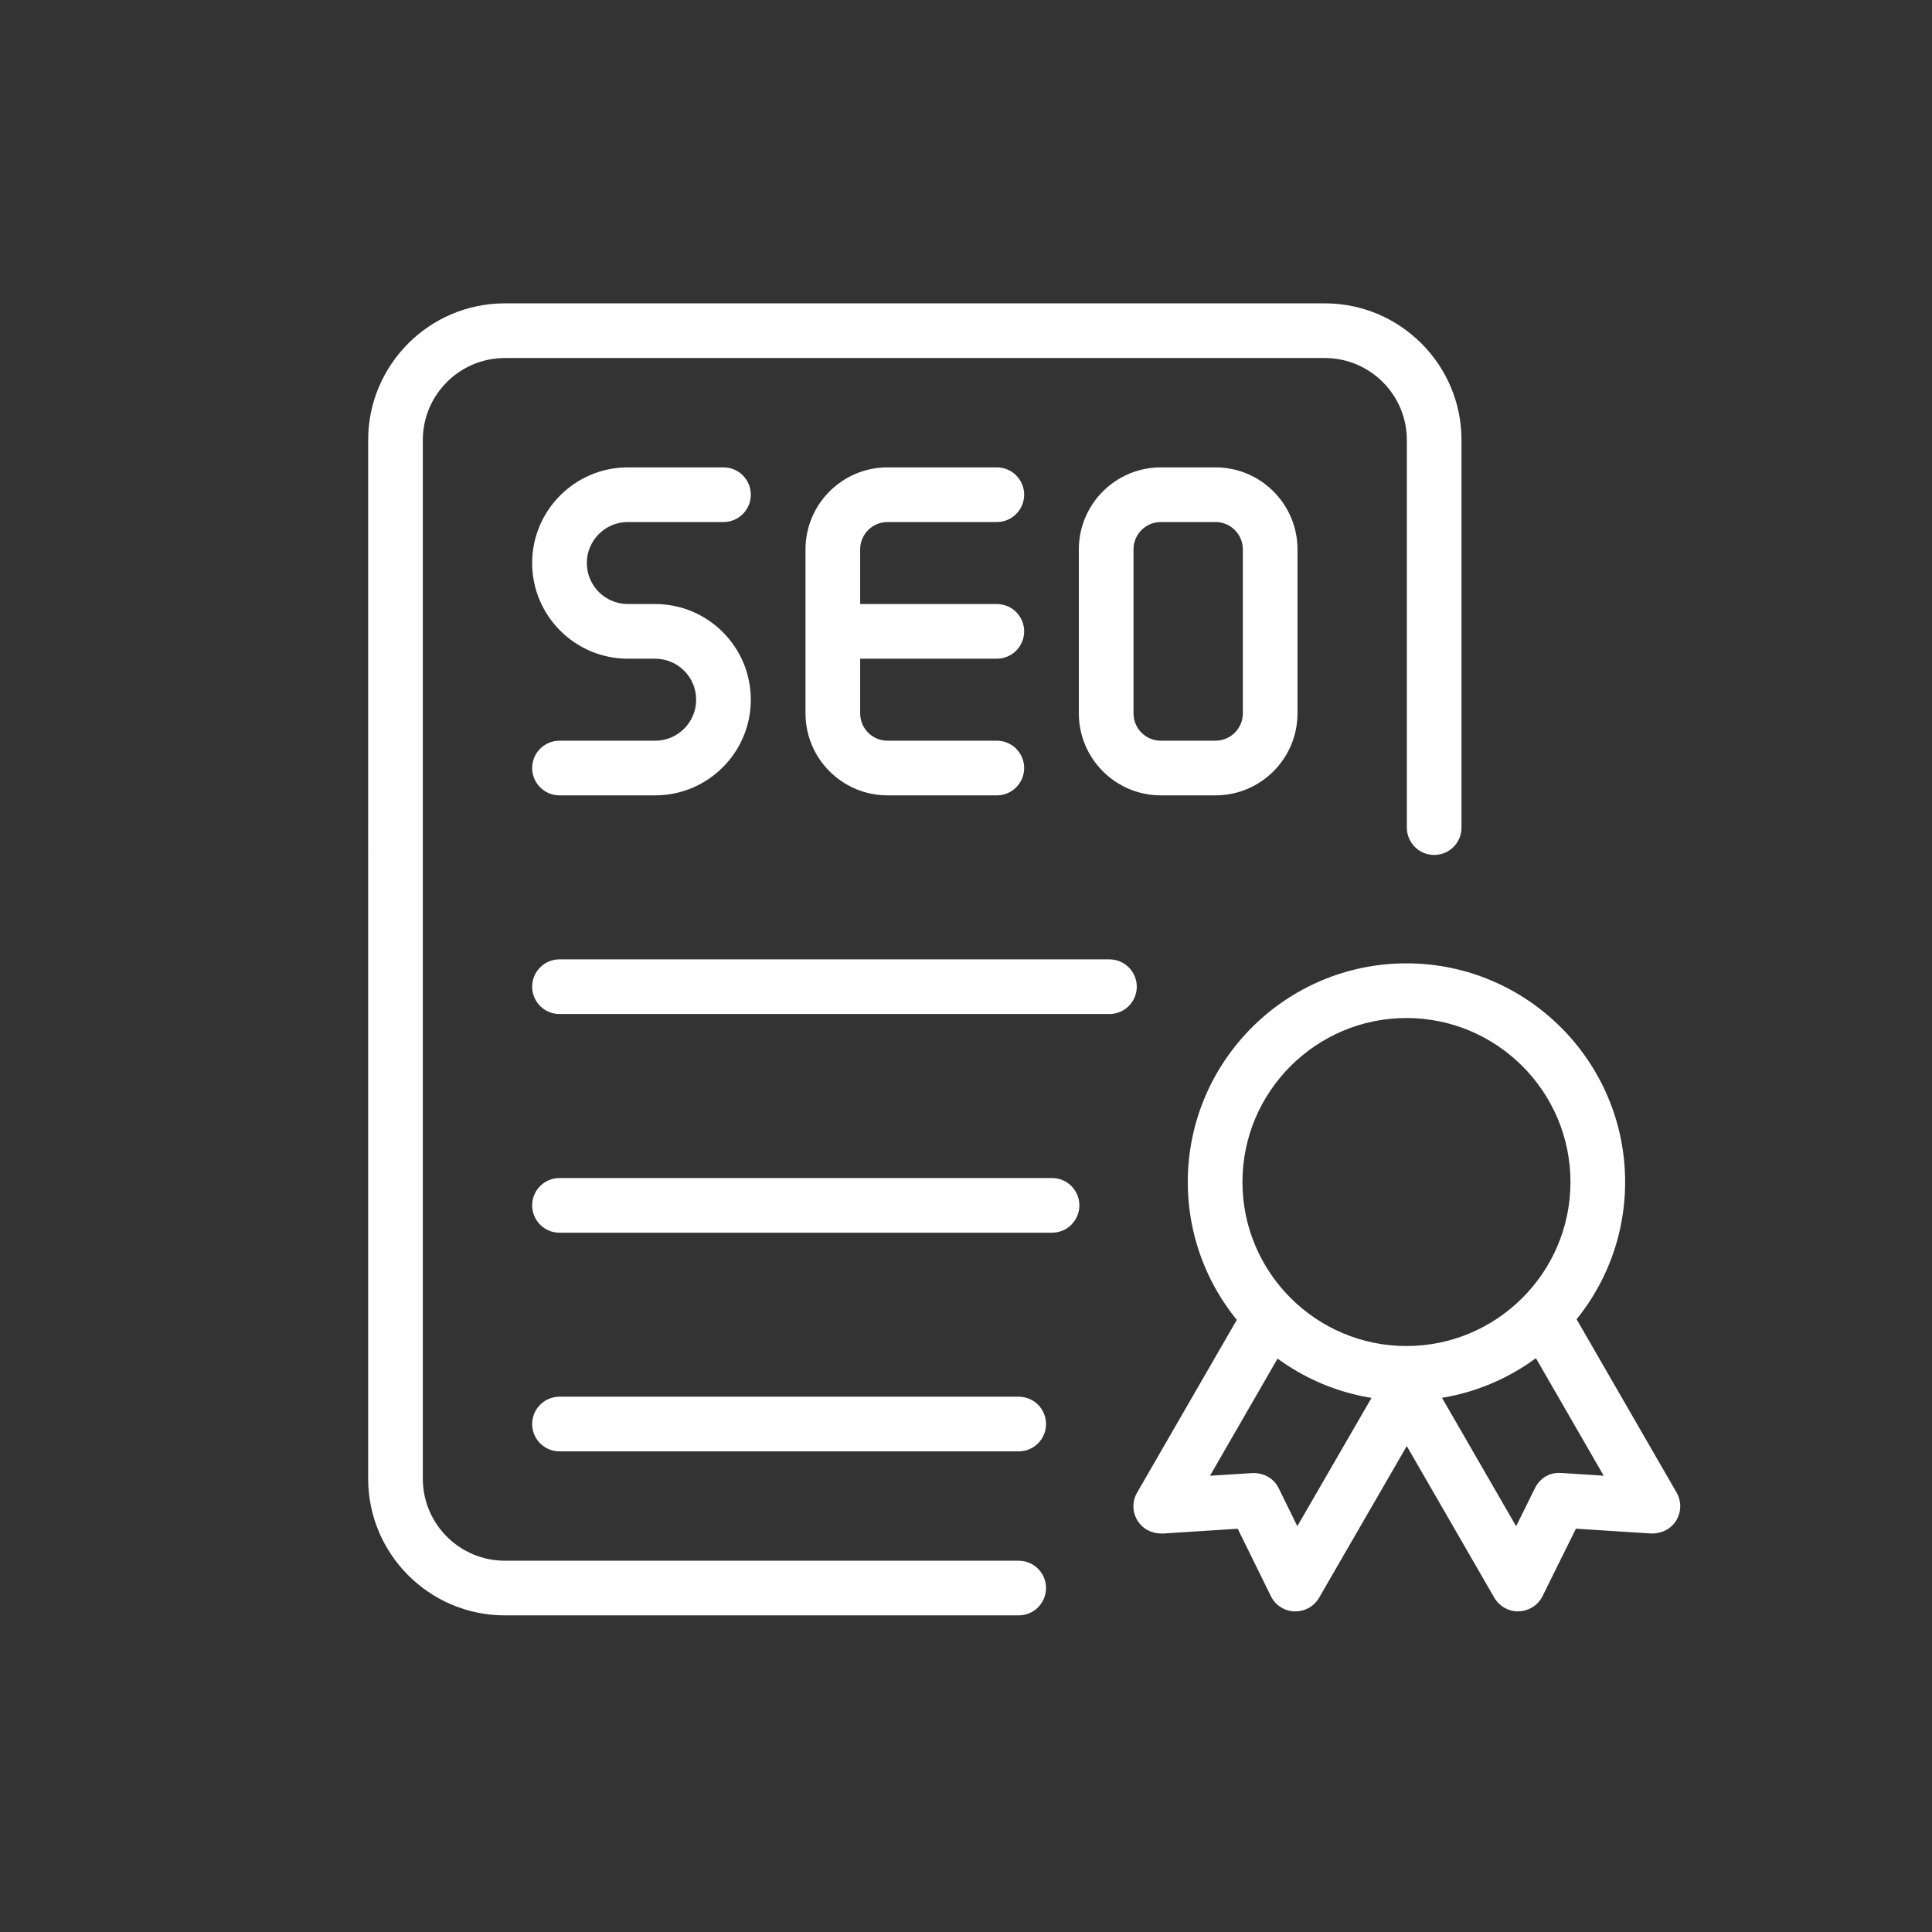
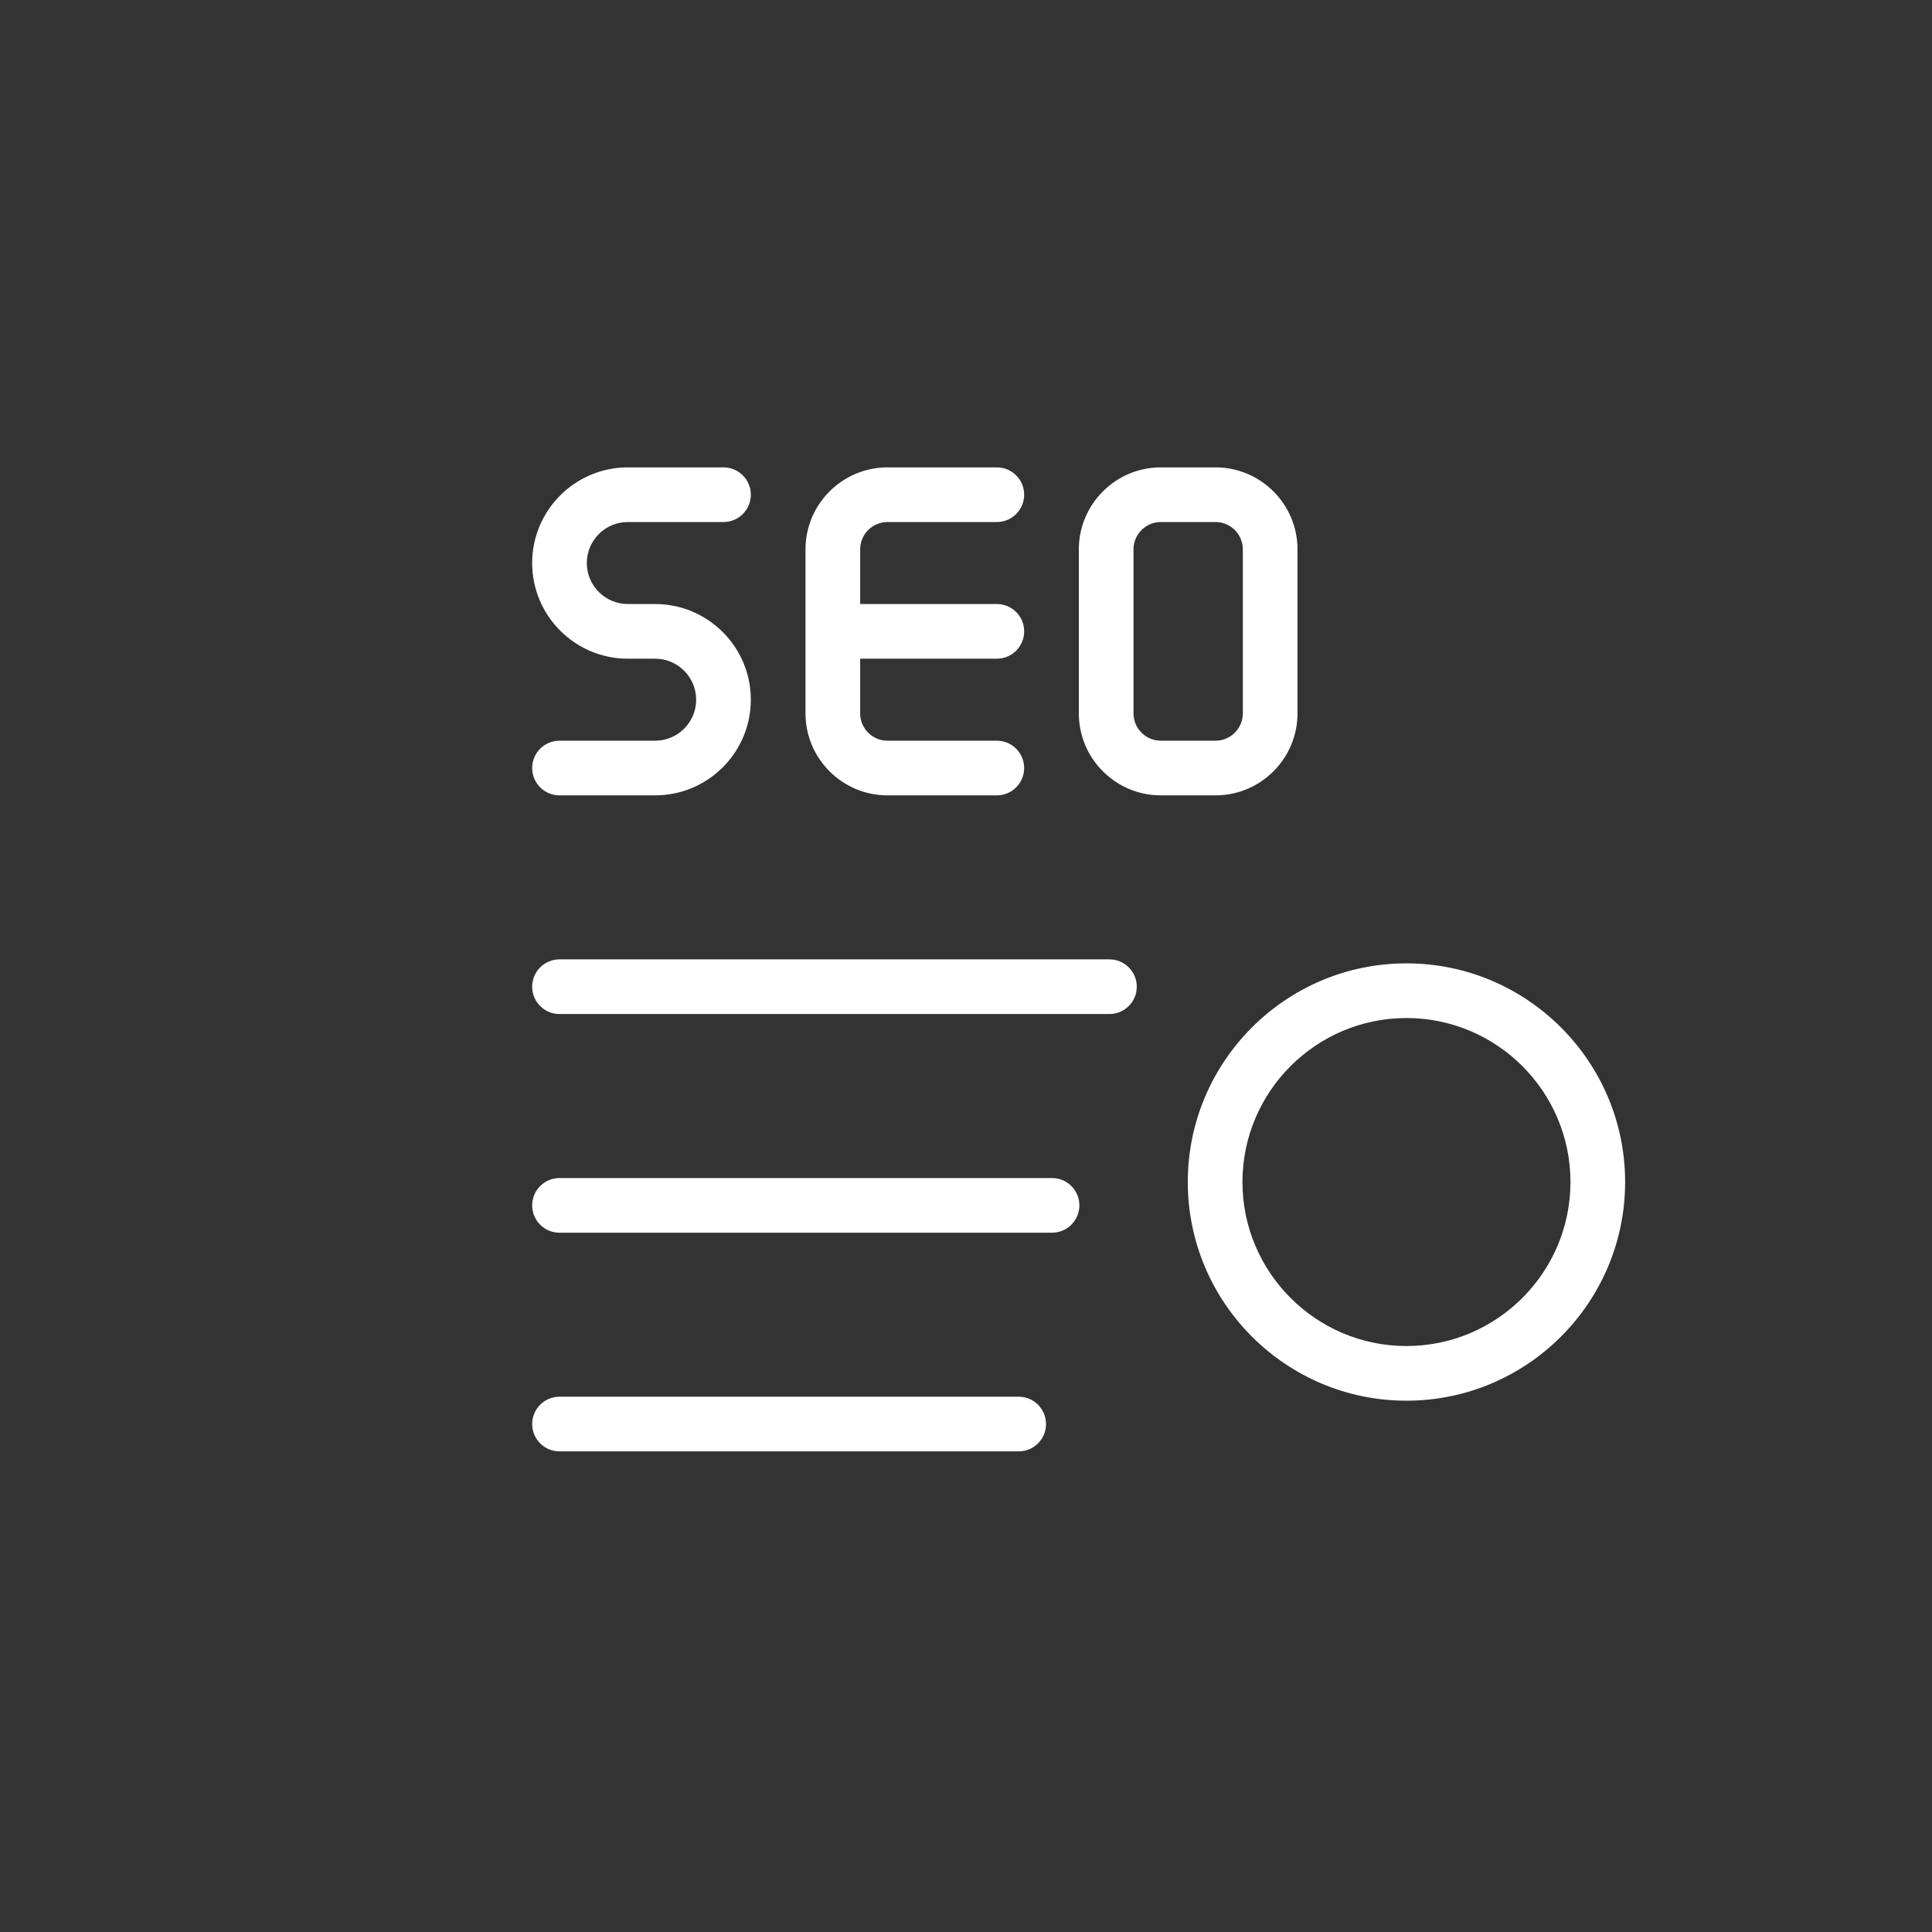
<svg xmlns="http://www.w3.org/2000/svg" xmlns:ns1="http://sodipodi.sourceforge.net/DTD/sodipodi-0.dtd" xmlns:ns2="http://www.inkscape.org/namespaces/inkscape" viewBox="0 0 400 400" id="Email" version="1.1" ns1:docname="gdm_seo.svg" width="400" height="400" ns2:version="1.4 (86a8ad7, 2024-10-11)" xml:space="preserve">
  <rect x="0" y="0" width="400" height="400" fill="#333333" stroke="none" />
  <defs id="defs1" />
  <ns1:namedview id="namedview1" pagecolor="#ffffff" bordercolor="#000000" borderopacity="0.25" ns2:showpageshadow="2" ns2:pageopacity="0.0" ns2:pagecheckerboard="0" ns2:deskcolor="#d1d1d1" ns2:zoom="1.1145218" ns2:cx="161.50424" ns2:cy="175.41155" ns2:window-width="1920" ns2:window-height="1009" ns2:window-x="-8" ns2:window-y="-8" ns2:window-maximized="1" ns2:current-layer="Email">
    <ns2:page x="0" y="0" width="400" height="400" id="page1" margin="0" bleed="0" />
    <ns2:page x="410" y="0" width="24" height="24" id="page2" margin="0" bleed="0" />
  </ns1:namedview>
-   <path d="M 210.911,334.447 H 104.519 c -15.597,0 -28.296,-12.699 -28.296,-28.296 V 91.103 c 0,-15.597 12.699,-28.296 28.296,-28.296 H 274.294 c 15.597,0 28.296,12.699 28.296,28.296 v 80.247 c 0,3.124 -2.535,5.659 -5.659,5.659 -3.124,0 -5.659,-2.535 -5.659,-5.659 V 91.103 c 0,-9.36 -7.617,-16.977 -16.977,-16.977 H 104.519 c -9.36,0 -16.977,7.617 -16.977,16.977 V 306.151 c 0,9.36 7.617,16.977 16.977,16.977 h 106.392 c 3.124,0 5.659,2.535 5.659,5.659 0,3.124 -2.535,5.659 -5.659,5.659 z" fill="#000000" class="color000000 svgShape" id="path1-0" style="fill:#ffffff;stroke-width:0;stroke-dasharray:none" />
-   <path d="m 206.384,136.376 h -31.125 c -3.124,0 -5.659,-2.535 -5.659,-5.659 0,-3.124 2.535,-5.659 5.659,-5.659 h 31.125 c 3.124,0 5.659,2.535 5.659,5.659 0,3.124 -2.535,5.659 -5.659,5.659 z" fill="#000000" class="color000000 svgShape" id="path2-9" style="fill:#ffffff;stroke-width:0;stroke-dasharray:none" />
+   <path d="m 206.384,136.376 h -31.125 c -3.124,0 -5.659,-2.535 -5.659,-5.659 0,-3.124 2.535,-5.659 5.659,-5.659 h 31.125 c 3.124,0 5.659,2.535 5.659,5.659 0,3.124 -2.535,5.659 -5.659,5.659 " fill="#000000" class="color000000 svgShape" id="path2-9" style="fill:#ffffff;stroke-width:0;stroke-dasharray:none" />
  <path d="M 206.384,164.672 H 183.747 c -9.36,0 -16.977,-7.617 -16.977,-16.977 v -33.955 c 0,-9.36 7.617,-16.977 16.977,-16.977 h 22.637 c 3.124,0 5.659,2.535 5.659,5.659 0,3.124 -2.535,5.659 -5.659,5.659 H 183.747 c -3.124,0 -5.659,2.535 -5.659,5.659 v 33.955 c 0,3.124 2.535,5.659 5.659,5.659 h 22.637 c 3.124,0 5.659,2.535 5.659,5.659 0,3.124 -2.535,5.659 -5.659,5.659 z m 45.273,0 h -11.318 c -9.36,0 -16.977,-7.617 -16.977,-16.977 v -33.955 c 0,-9.36 7.617,-16.977 16.977,-16.977 h 11.318 c 9.36,0 16.977,7.617 16.977,16.977 v 33.955 c 0,9.36 -7.617,16.977 -16.977,16.977 z m -11.318,-56.592 c -3.124,0 -5.659,2.535 -5.659,5.659 v 33.955 c 0,3.124 2.535,5.659 5.659,5.659 h 11.318 c 3.124,0 5.659,-2.535 5.659,-5.659 v -33.955 c 0,-3.124 -2.535,-5.659 -5.659,-5.659 z M 135.644,164.672 h -19.807 c -3.124,0 -5.659,-2.535 -5.659,-5.659 0,-3.124 2.535,-5.659 5.659,-5.659 h 19.807 c 4.686,0 8.489,-3.803 8.489,-8.489 0,-4.686 -3.803,-8.489 -8.489,-8.489 h -5.659 c -10.922,0 -19.807,-8.885 -19.807,-19.807 0,-10.922 8.885,-19.807 19.807,-19.807 h 19.807 c 3.124,0 5.659,2.535 5.659,5.659 0,3.124 -2.535,5.659 -5.659,5.659 h -19.807 c -4.686,0 -8.489,3.803 -8.489,8.489 0,4.686 3.803,8.489 8.489,8.489 h 5.659 c 10.922,0 19.807,8.885 19.807,19.807 0,10.922 -8.885,19.807 -19.807,19.807 z m 94.055,45.273 H 115.837 c -3.124,0 -5.659,-2.535 -5.659,-5.659 0,-3.124 2.535,-5.659 5.659,-5.659 h 113.862 c 3.124,0 5.659,2.535 5.659,5.659 0,3.124 -2.535,5.659 -5.659,5.659 z m -11.884,45.273 H 115.837 c -3.124,0 -5.659,-2.535 -5.659,-5.659 0,-3.124 2.535,-5.659 5.659,-5.659 h 101.978 c 3.124,0 5.659,2.535 5.659,5.659 0,3.124 -2.535,5.659 -5.659,5.659 z m -6.904,45.273 h -95.074 c -3.124,0 -5.659,-2.535 -5.659,-5.659 0,-3.124 2.535,-5.659 5.659,-5.659 h 95.074 c 3.124,0 5.659,2.535 5.659,5.659 0,3.124 -2.535,5.659 -5.659,5.659 z m 80.281,-10.492 c -24.968,0 -45.273,-20.305 -45.273,-45.273 0,-24.968 20.305,-45.273 45.273,-45.273 24.968,0 45.273,20.305 45.273,45.273 0,24.968 -20.316,45.273 -45.273,45.273 z m 0,-79.228 c -18.721,0 -33.955,15.235 -33.955,33.955 0,18.721 15.234,33.955 33.955,33.955 18.72,0 33.955,-15.234 33.955,-33.955 0,-18.721 -15.234,-33.955 -33.955,-33.955 z" fill="#000000" class="color000000 svgShape" id="path3-4" style="fill:#ffffff;stroke-width:0;stroke-dasharray:none" />
-   <path d="m 268.205,333.621 c -0.057,0 -0.124,0 -0.192,0 -2.094,-0.068 -3.973,-1.279 -4.89,-3.158 l -6.87,-13.955 -15.563,0.996 c -2.207,0.034 -4.063,-0.905 -5.172,-2.66 -1.098,-1.777 -1.143,-4.007 -0.091,-5.818 l 22.342,-38.709 9.802,5.659 -17.057,29.563 8.794,-0.555 c 2.399,-0.068 4.437,1.098 5.433,3.146 l 3.86,7.844 17.736,-30.673 9.79,5.67 -23.033,39.84 c -0.996,1.732 -2.864,2.807 -4.89,2.807 z" fill="#000000" class="color000000 svgShape" id="path4" style="fill:#ffffff;stroke-width:0;stroke-dasharray:none" />
-   <path d="m 314.282,333.621 c -2.015,0 -3.882,-1.075 -4.901,-2.83 l -24.844,-43.044 9.847,-5.569 19.513,33.808 3.905,-7.889 c 1.007,-2.037 2.999,-3.316 5.433,-3.135 l 8.794,0.566 -17.113,-29.677 9.802,-5.659 22.399,38.822 c 1.041,1.811 1.007,4.041 -0.091,5.818 -1.109,1.777 -3.079,2.716 -5.172,2.66 l -15.574,-0.996 -6.915,13.967 c -0.928,1.868 -2.807,3.067 -4.89,3.135 -0.079,0.023 -0.136,0.023 -0.192,0.023 z" fill="#000000" class="color000000 svgShape" id="path5" style="fill:#ffffff;stroke-width:0;stroke-dasharray:none" />
</svg>